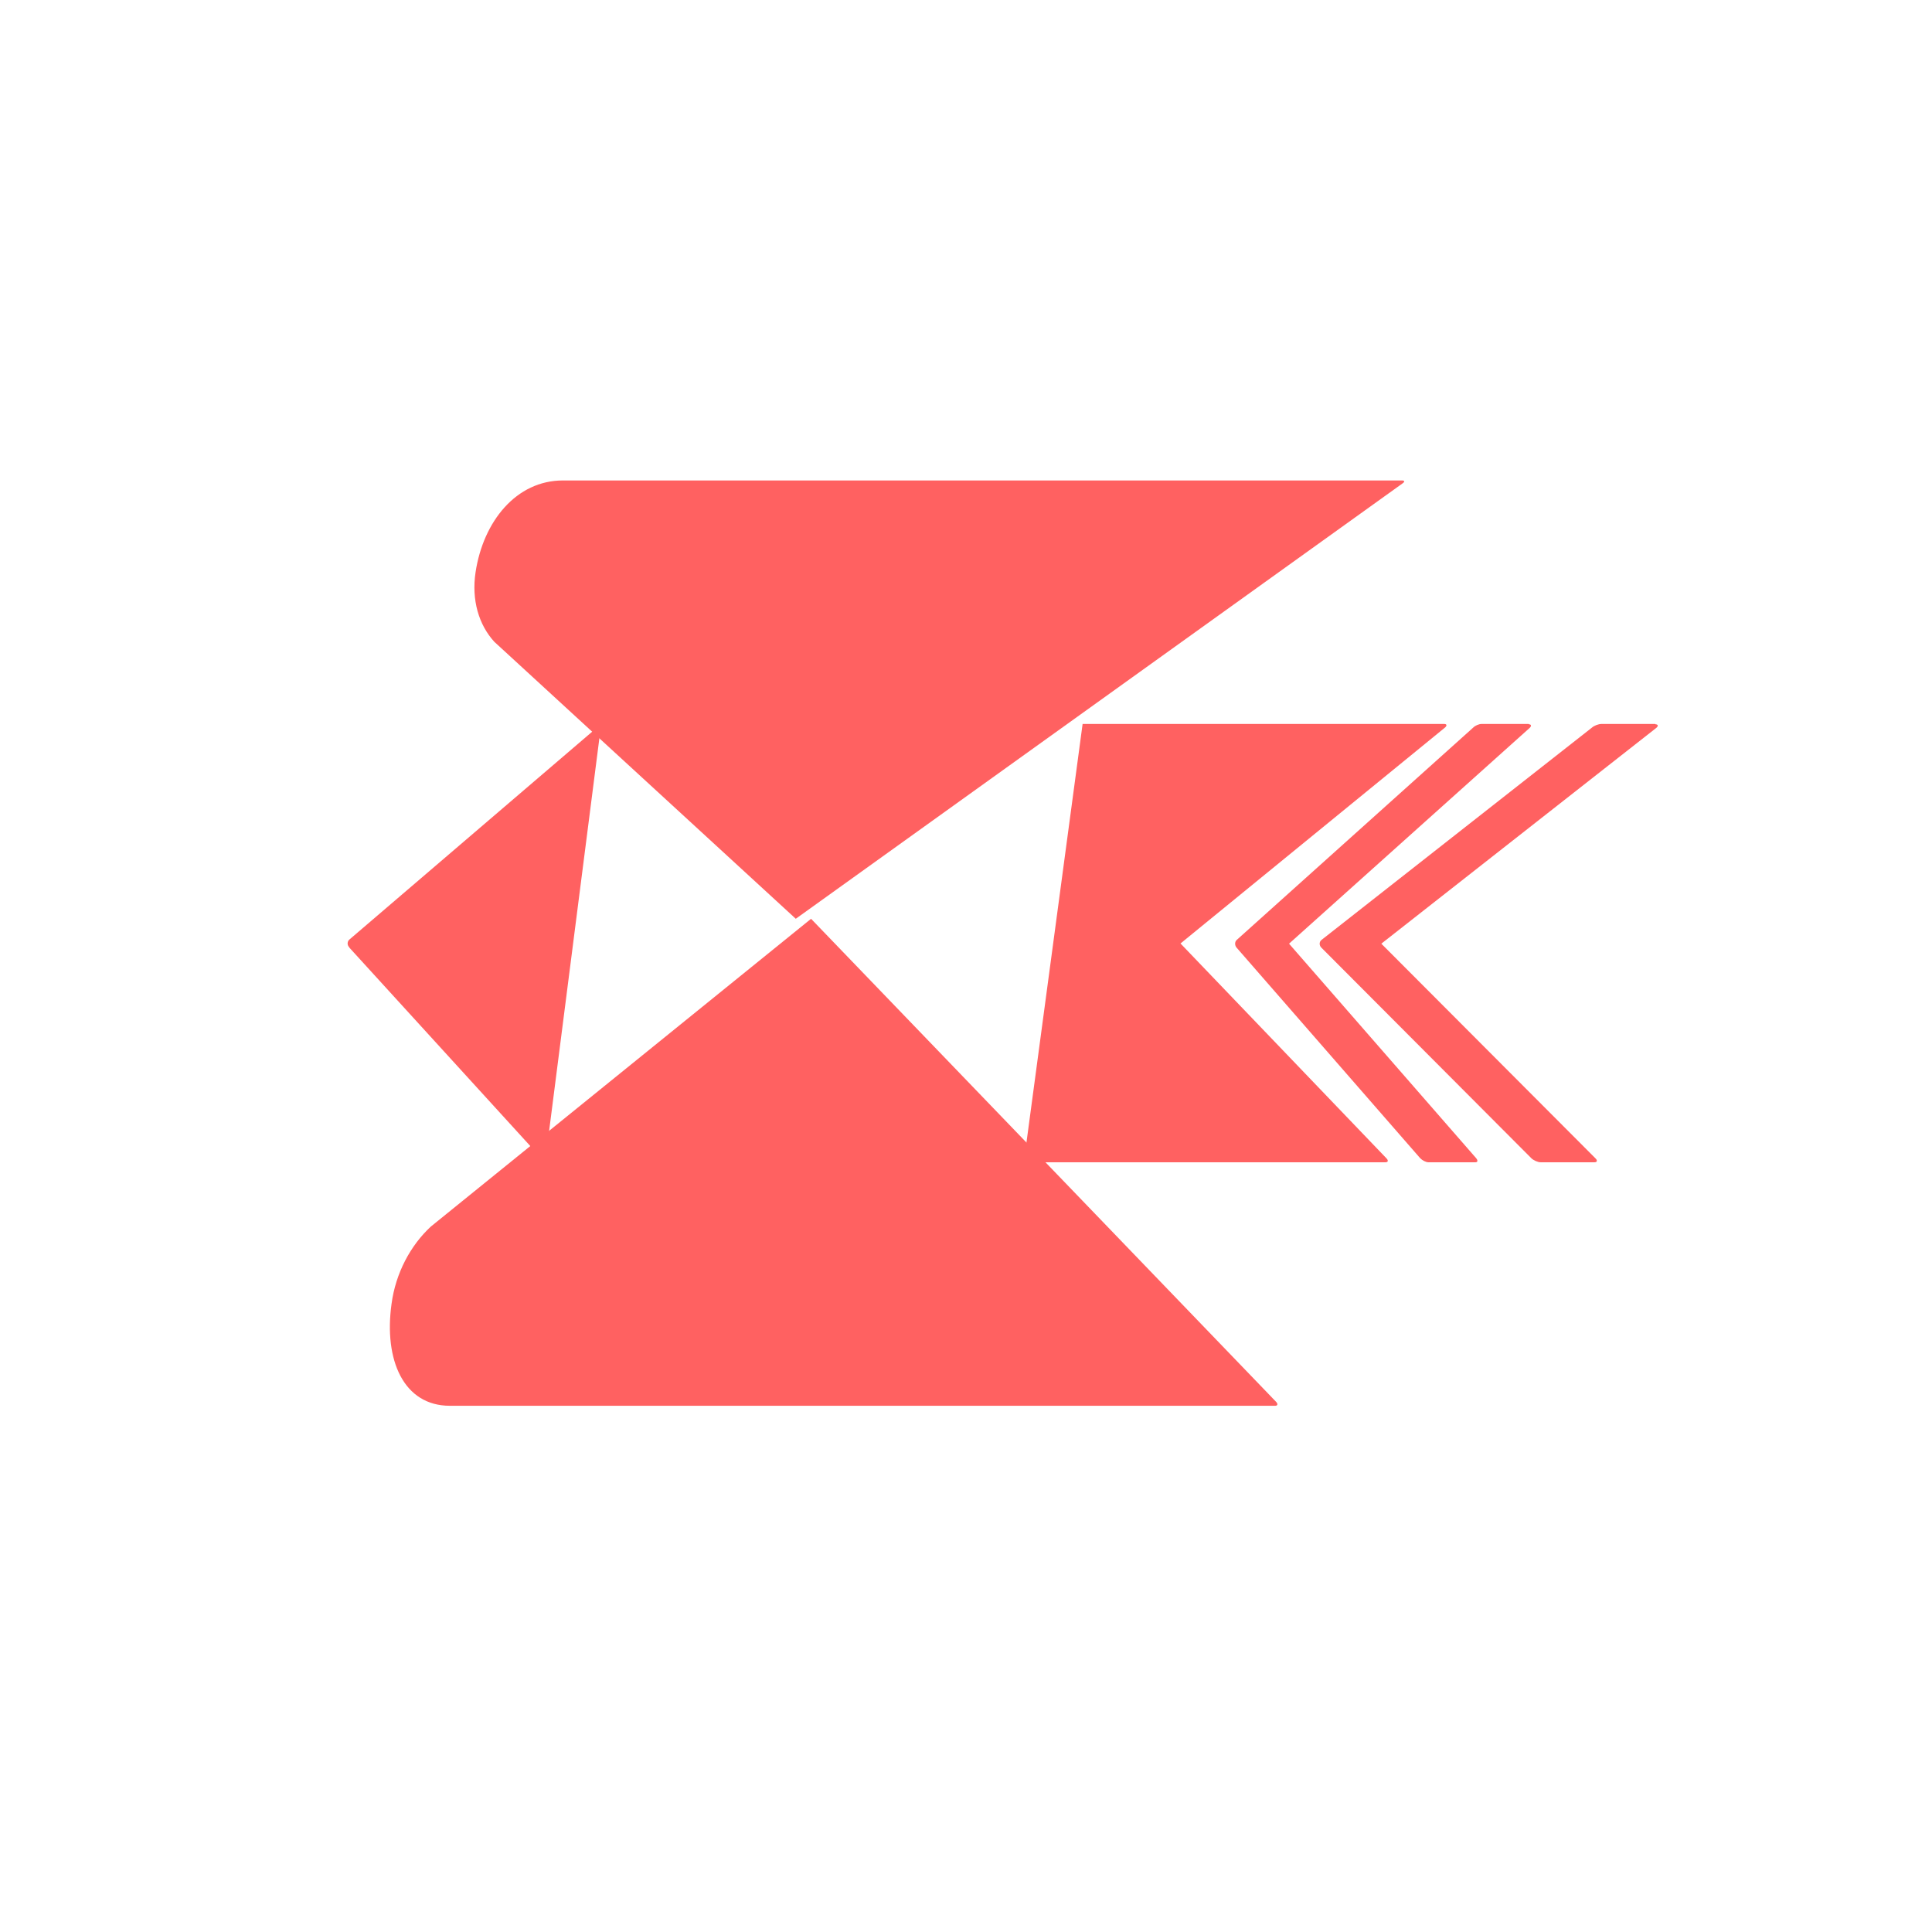
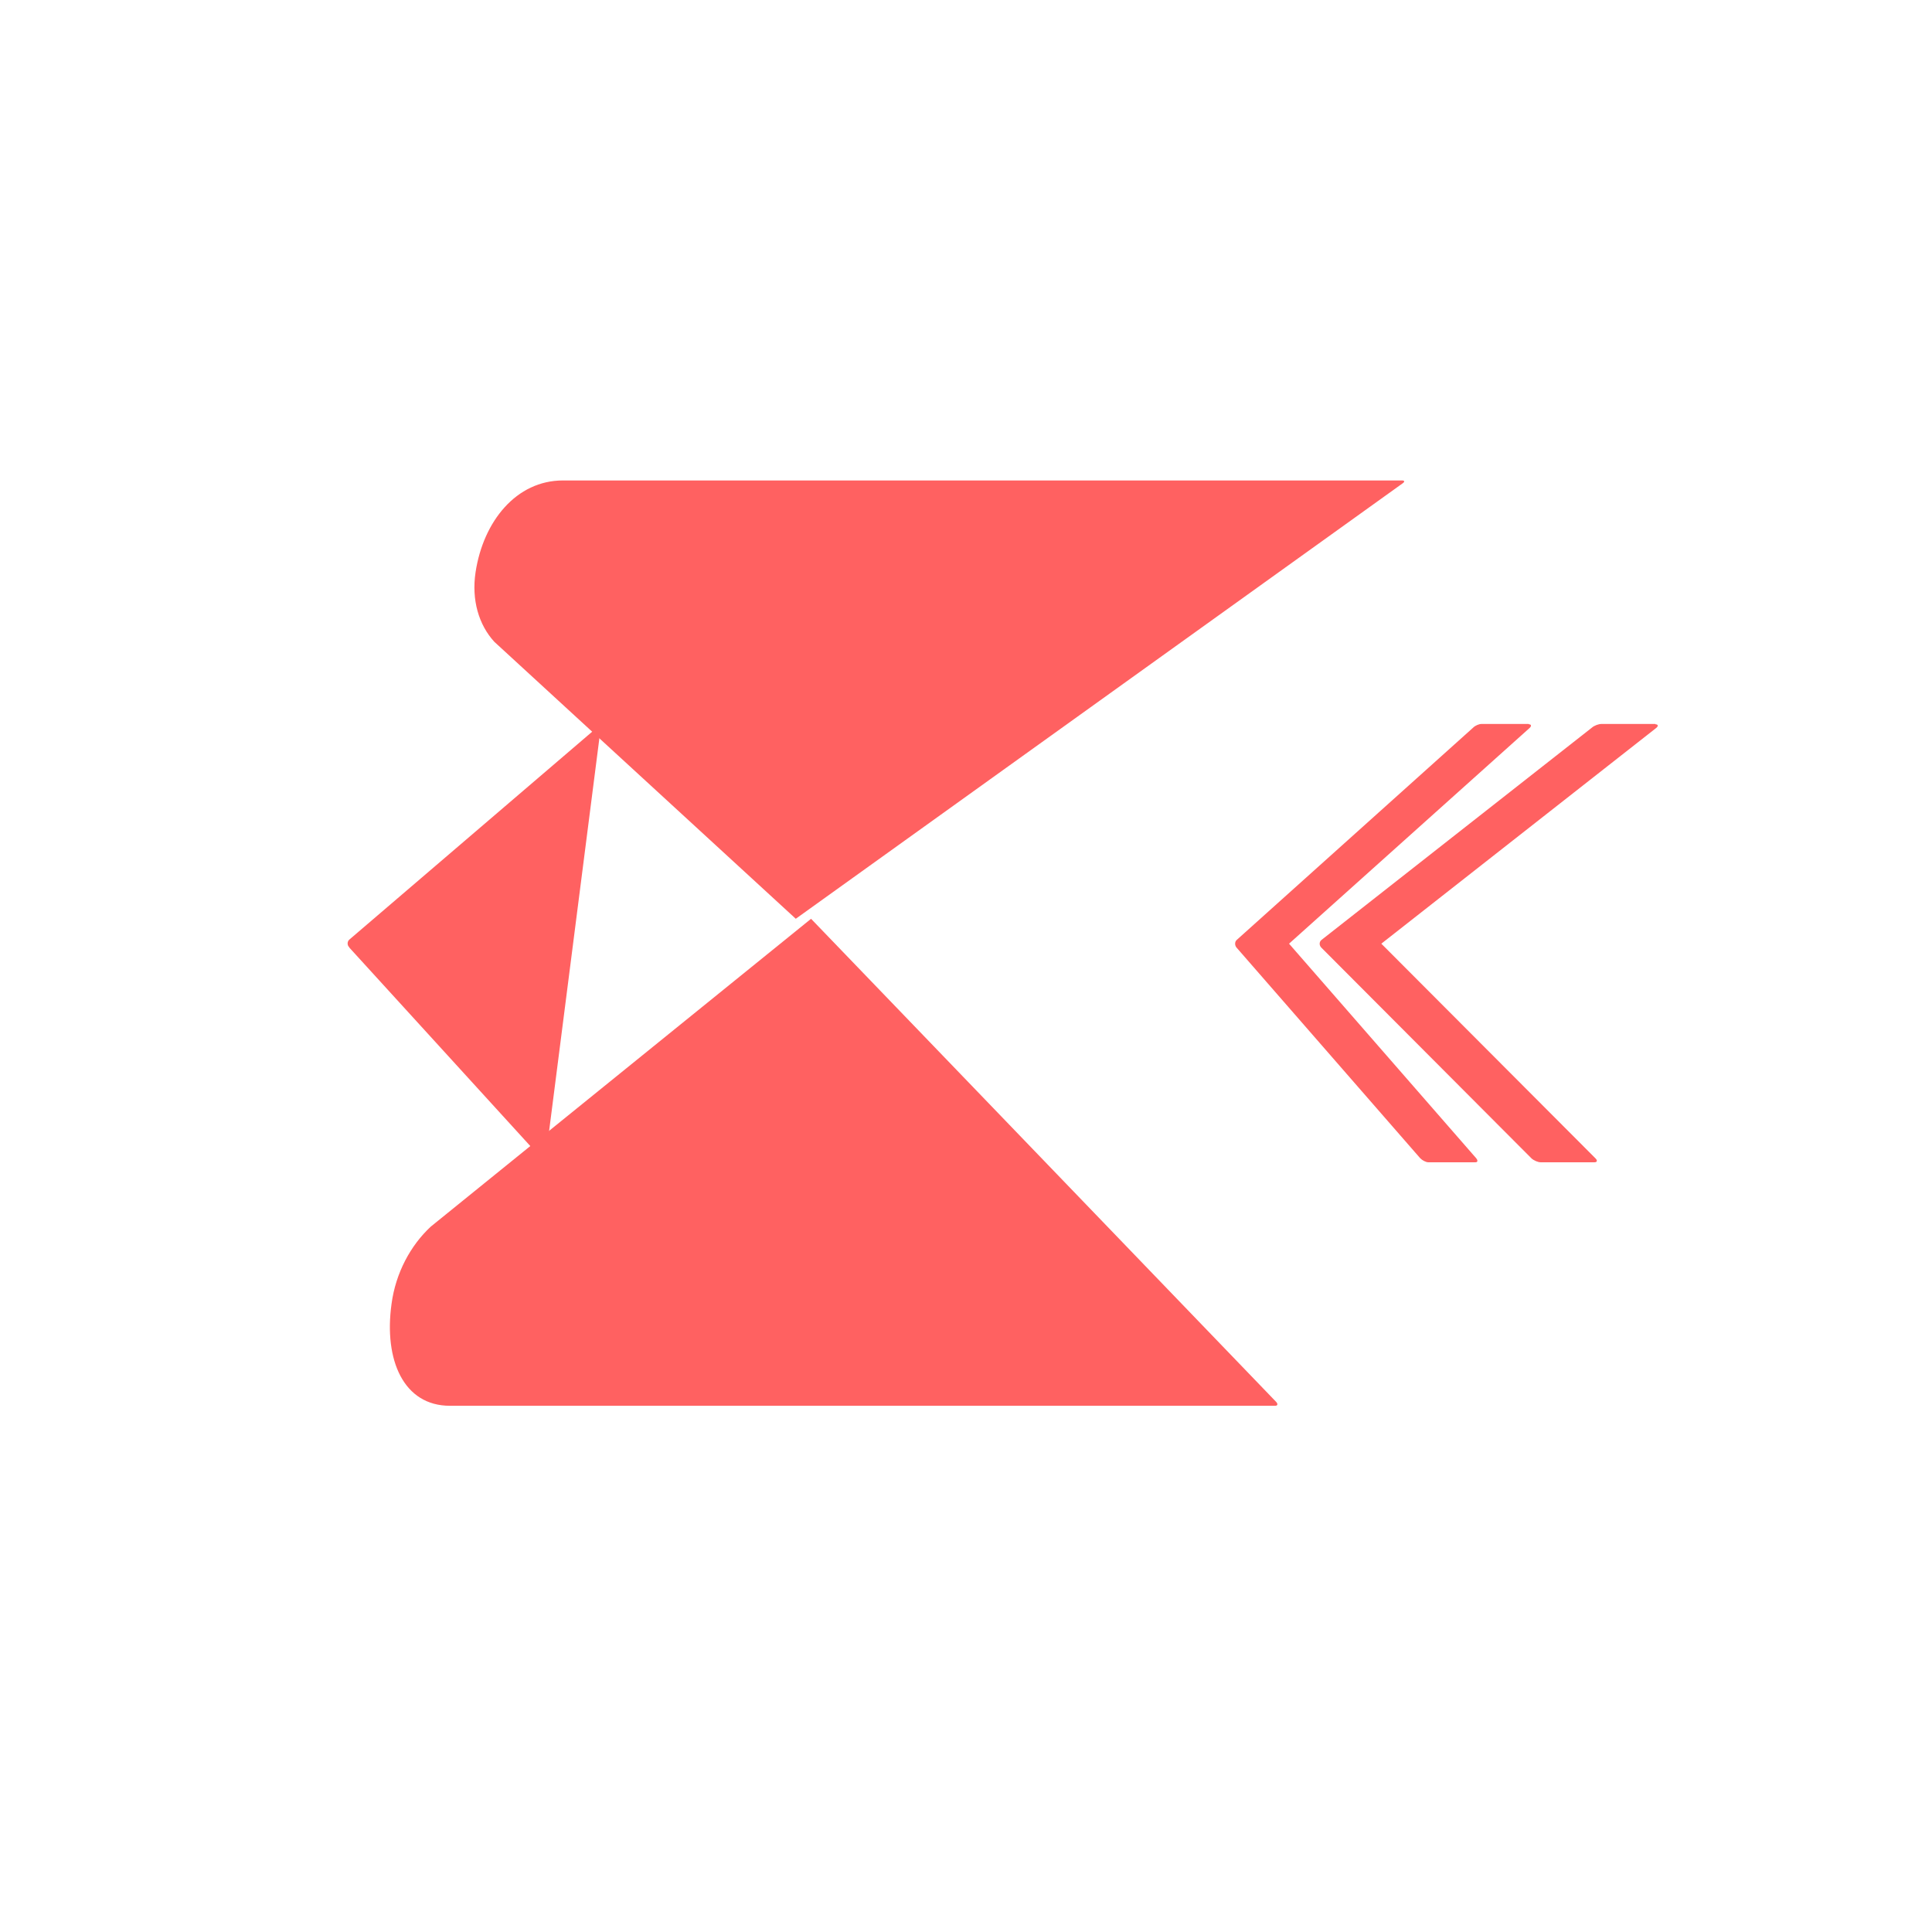
<svg xmlns="http://www.w3.org/2000/svg" width="76" height="76" viewBox="0 0 76 76" fill="none">
  <g clip-path="url(#clip0_211_28962)">
    <g clip-path="url(#clip1_211_28962)">
      <path d="M13.745 36.959C13.656 37.033 13.647 37.181 13.745 37.27H13.736L21.443 45.721L23.65 28.479L13.745 36.959Z" fill="#FF6161" />
      <path d="M60.132 28.479H58.278C58.184 28.479 58.032 28.538 57.947 28.626L48.65 36.974C48.566 37.048 48.566 37.195 48.65 37.284L55.864 45.558C55.949 45.647 56.093 45.721 56.186 45.721H58.041C58.134 45.721 58.142 45.647 58.066 45.558L50.708 37.122L60.166 28.641C60.251 28.567 60.242 28.493 60.149 28.493L60.132 28.479Z" fill="#FF6161" />
-       <path d="M56.816 28.479H42.587L40.274 45.721H54.504C54.606 45.721 54.625 45.647 54.532 45.558L46.438 37.114L56.835 28.626C56.928 28.552 56.919 28.479 56.816 28.479Z" fill="#FF6161" />
      <path d="M65.116 28.479H62.995C62.889 28.479 62.715 28.538 62.618 28.626L51.985 36.974C51.888 37.048 51.888 37.195 51.985 37.284L60.235 45.558C60.323 45.647 60.497 45.721 60.603 45.721H62.724C62.831 45.721 62.85 45.647 62.753 45.558L54.338 37.122L65.145 28.641C65.242 28.567 65.232 28.493 65.126 28.493L65.116 28.479Z" fill="#FF6161" />
      <path d="M55.146 18.9H22.144C20.306 18.9 19.011 20.512 18.708 22.507C18.542 23.607 18.836 24.579 19.443 25.245L31.304 36.142L55.174 19.015C55.266 18.952 55.256 18.9 55.155 18.9H55.146Z" fill="#FF6161" />
      <path d="M50.198 55.144L31.905 36.143L16.947 48.251C16.152 48.99 15.565 50.07 15.402 51.293C15.095 53.51 15.881 55.3 17.698 55.3H50.162C50.261 55.3 50.279 55.229 50.198 55.144Z" fill="#FF6161" />
    </g>
  </g>
  <defs>
    <clipPath id="clip0_211_28962">
      <rect width="56" height="56" fill="white" transform="translate(10.875 10.5)" />
    </clipPath>
    <clipPath id="clip1_211_28962">
      <rect width="53.2" height="36.4" fill="white" transform="translate(13.675 18.9)" />
    </clipPath>
  </defs>
</svg>